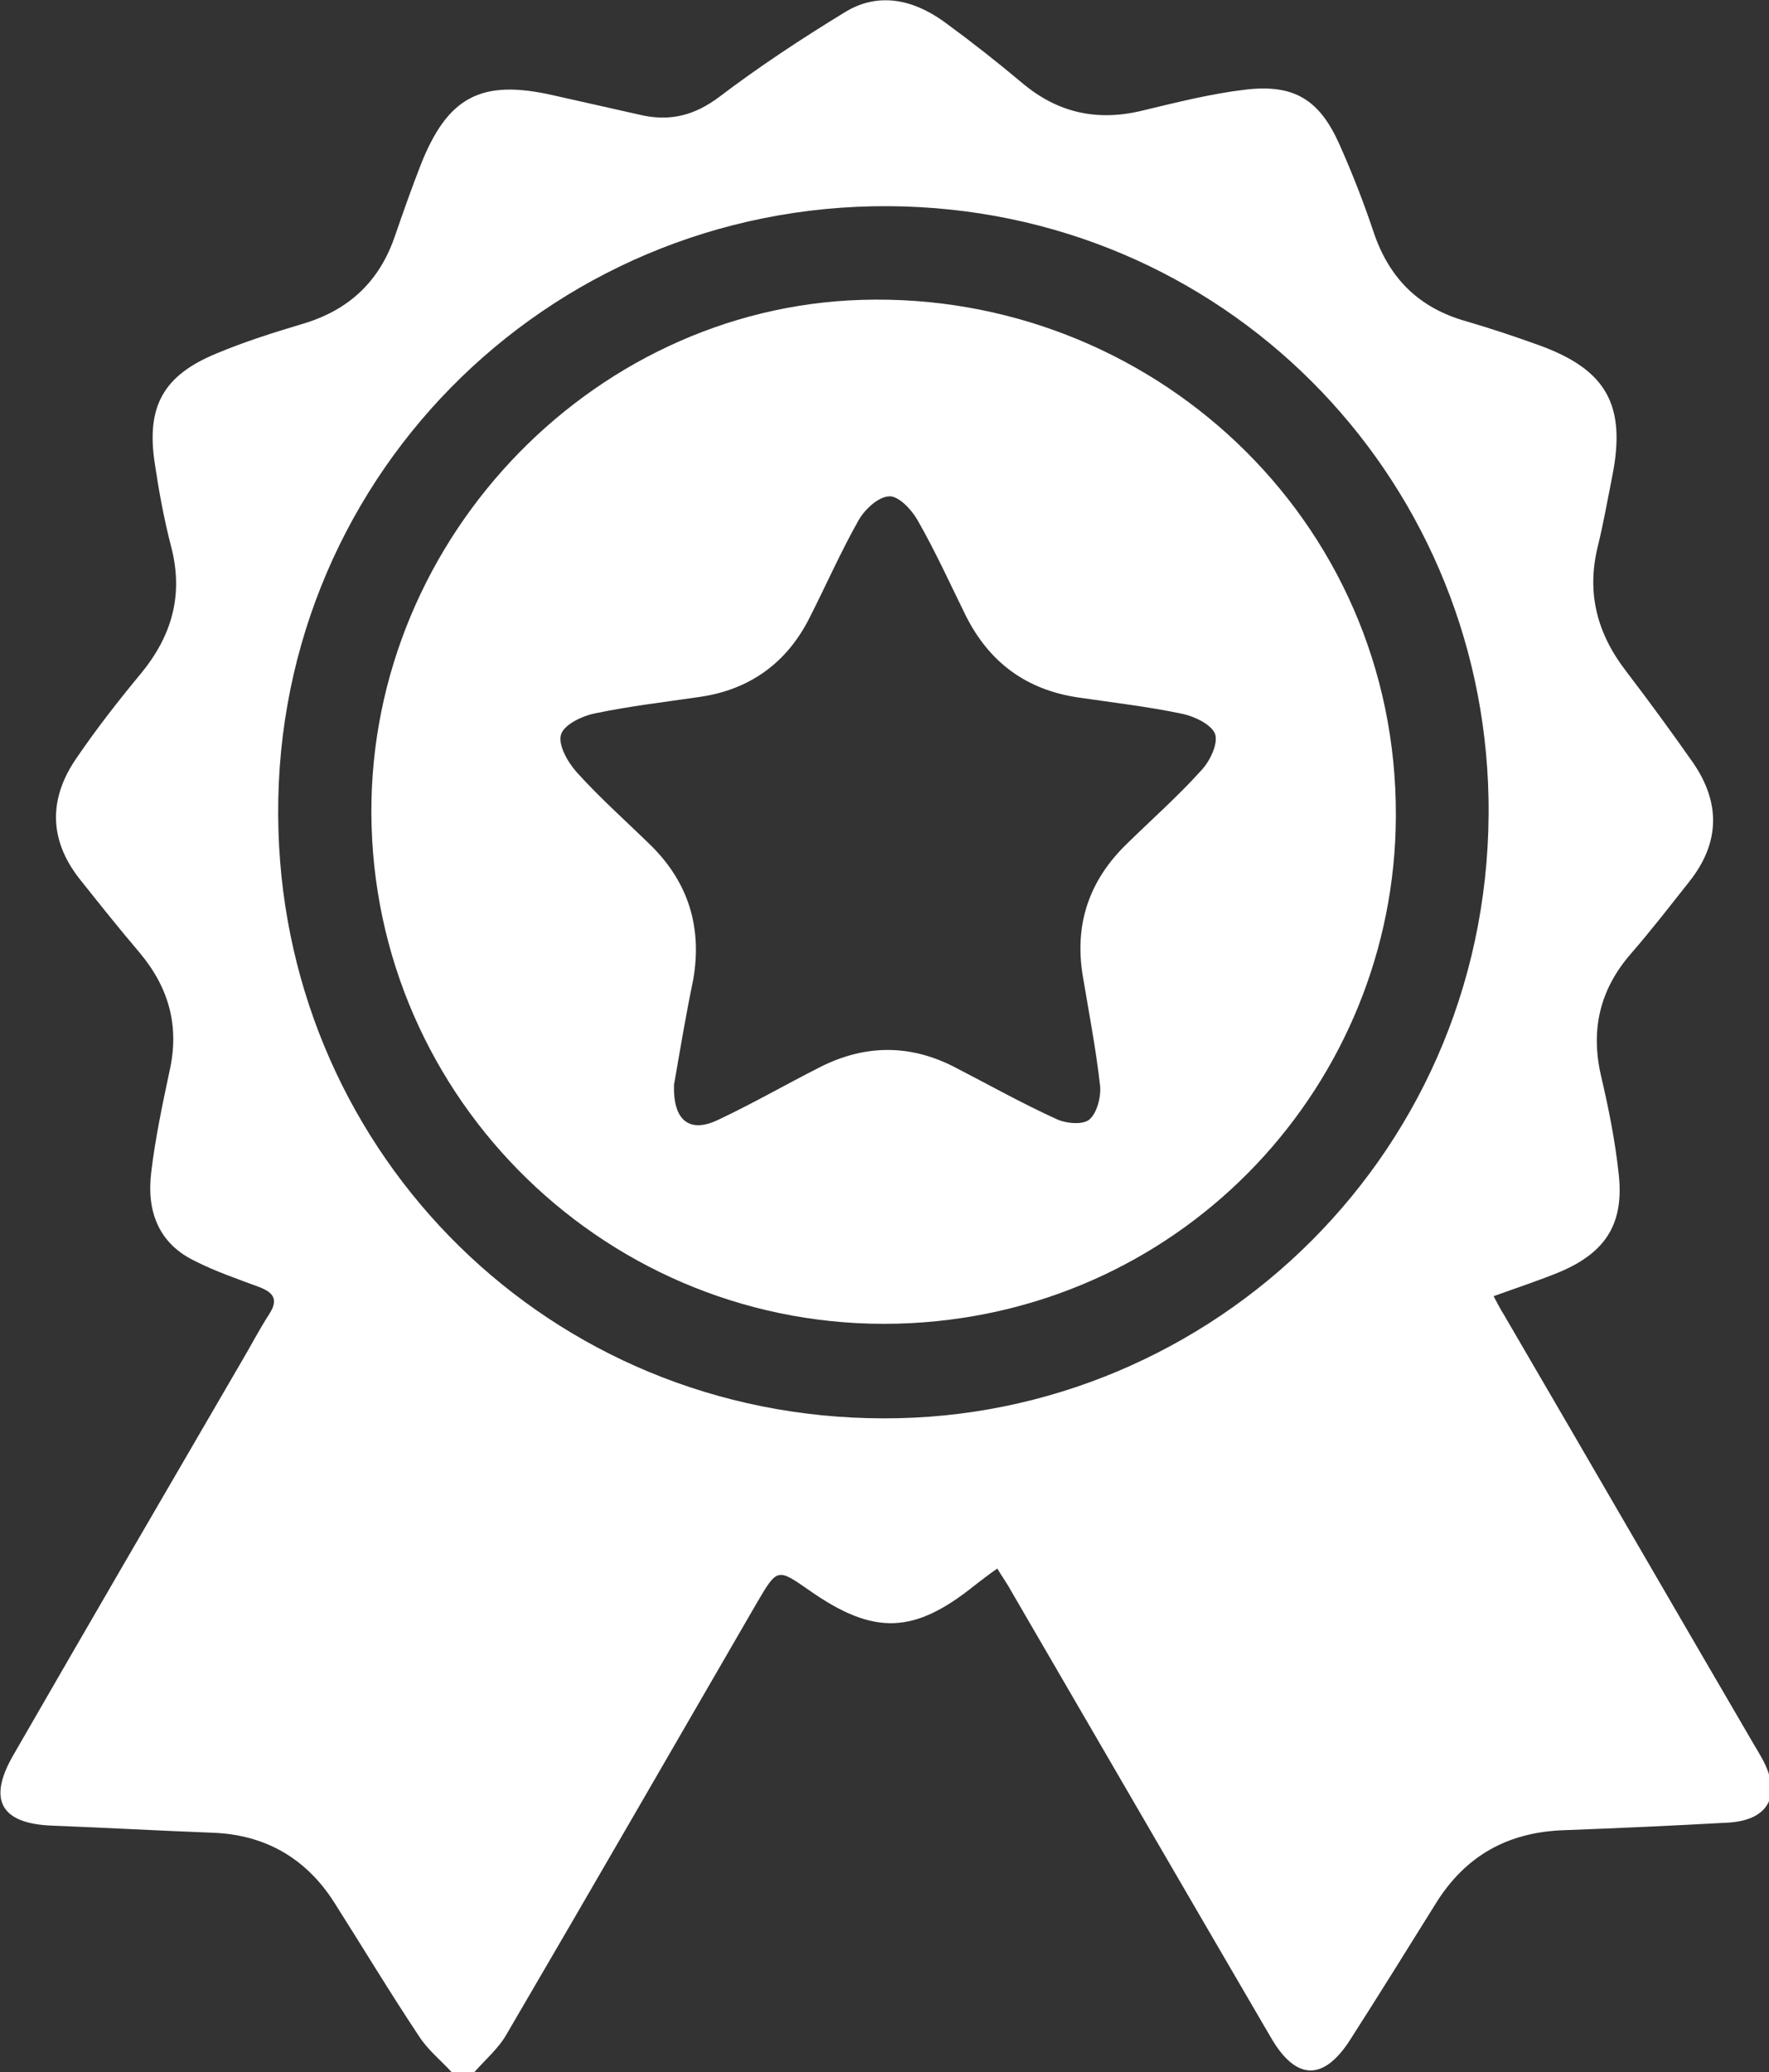
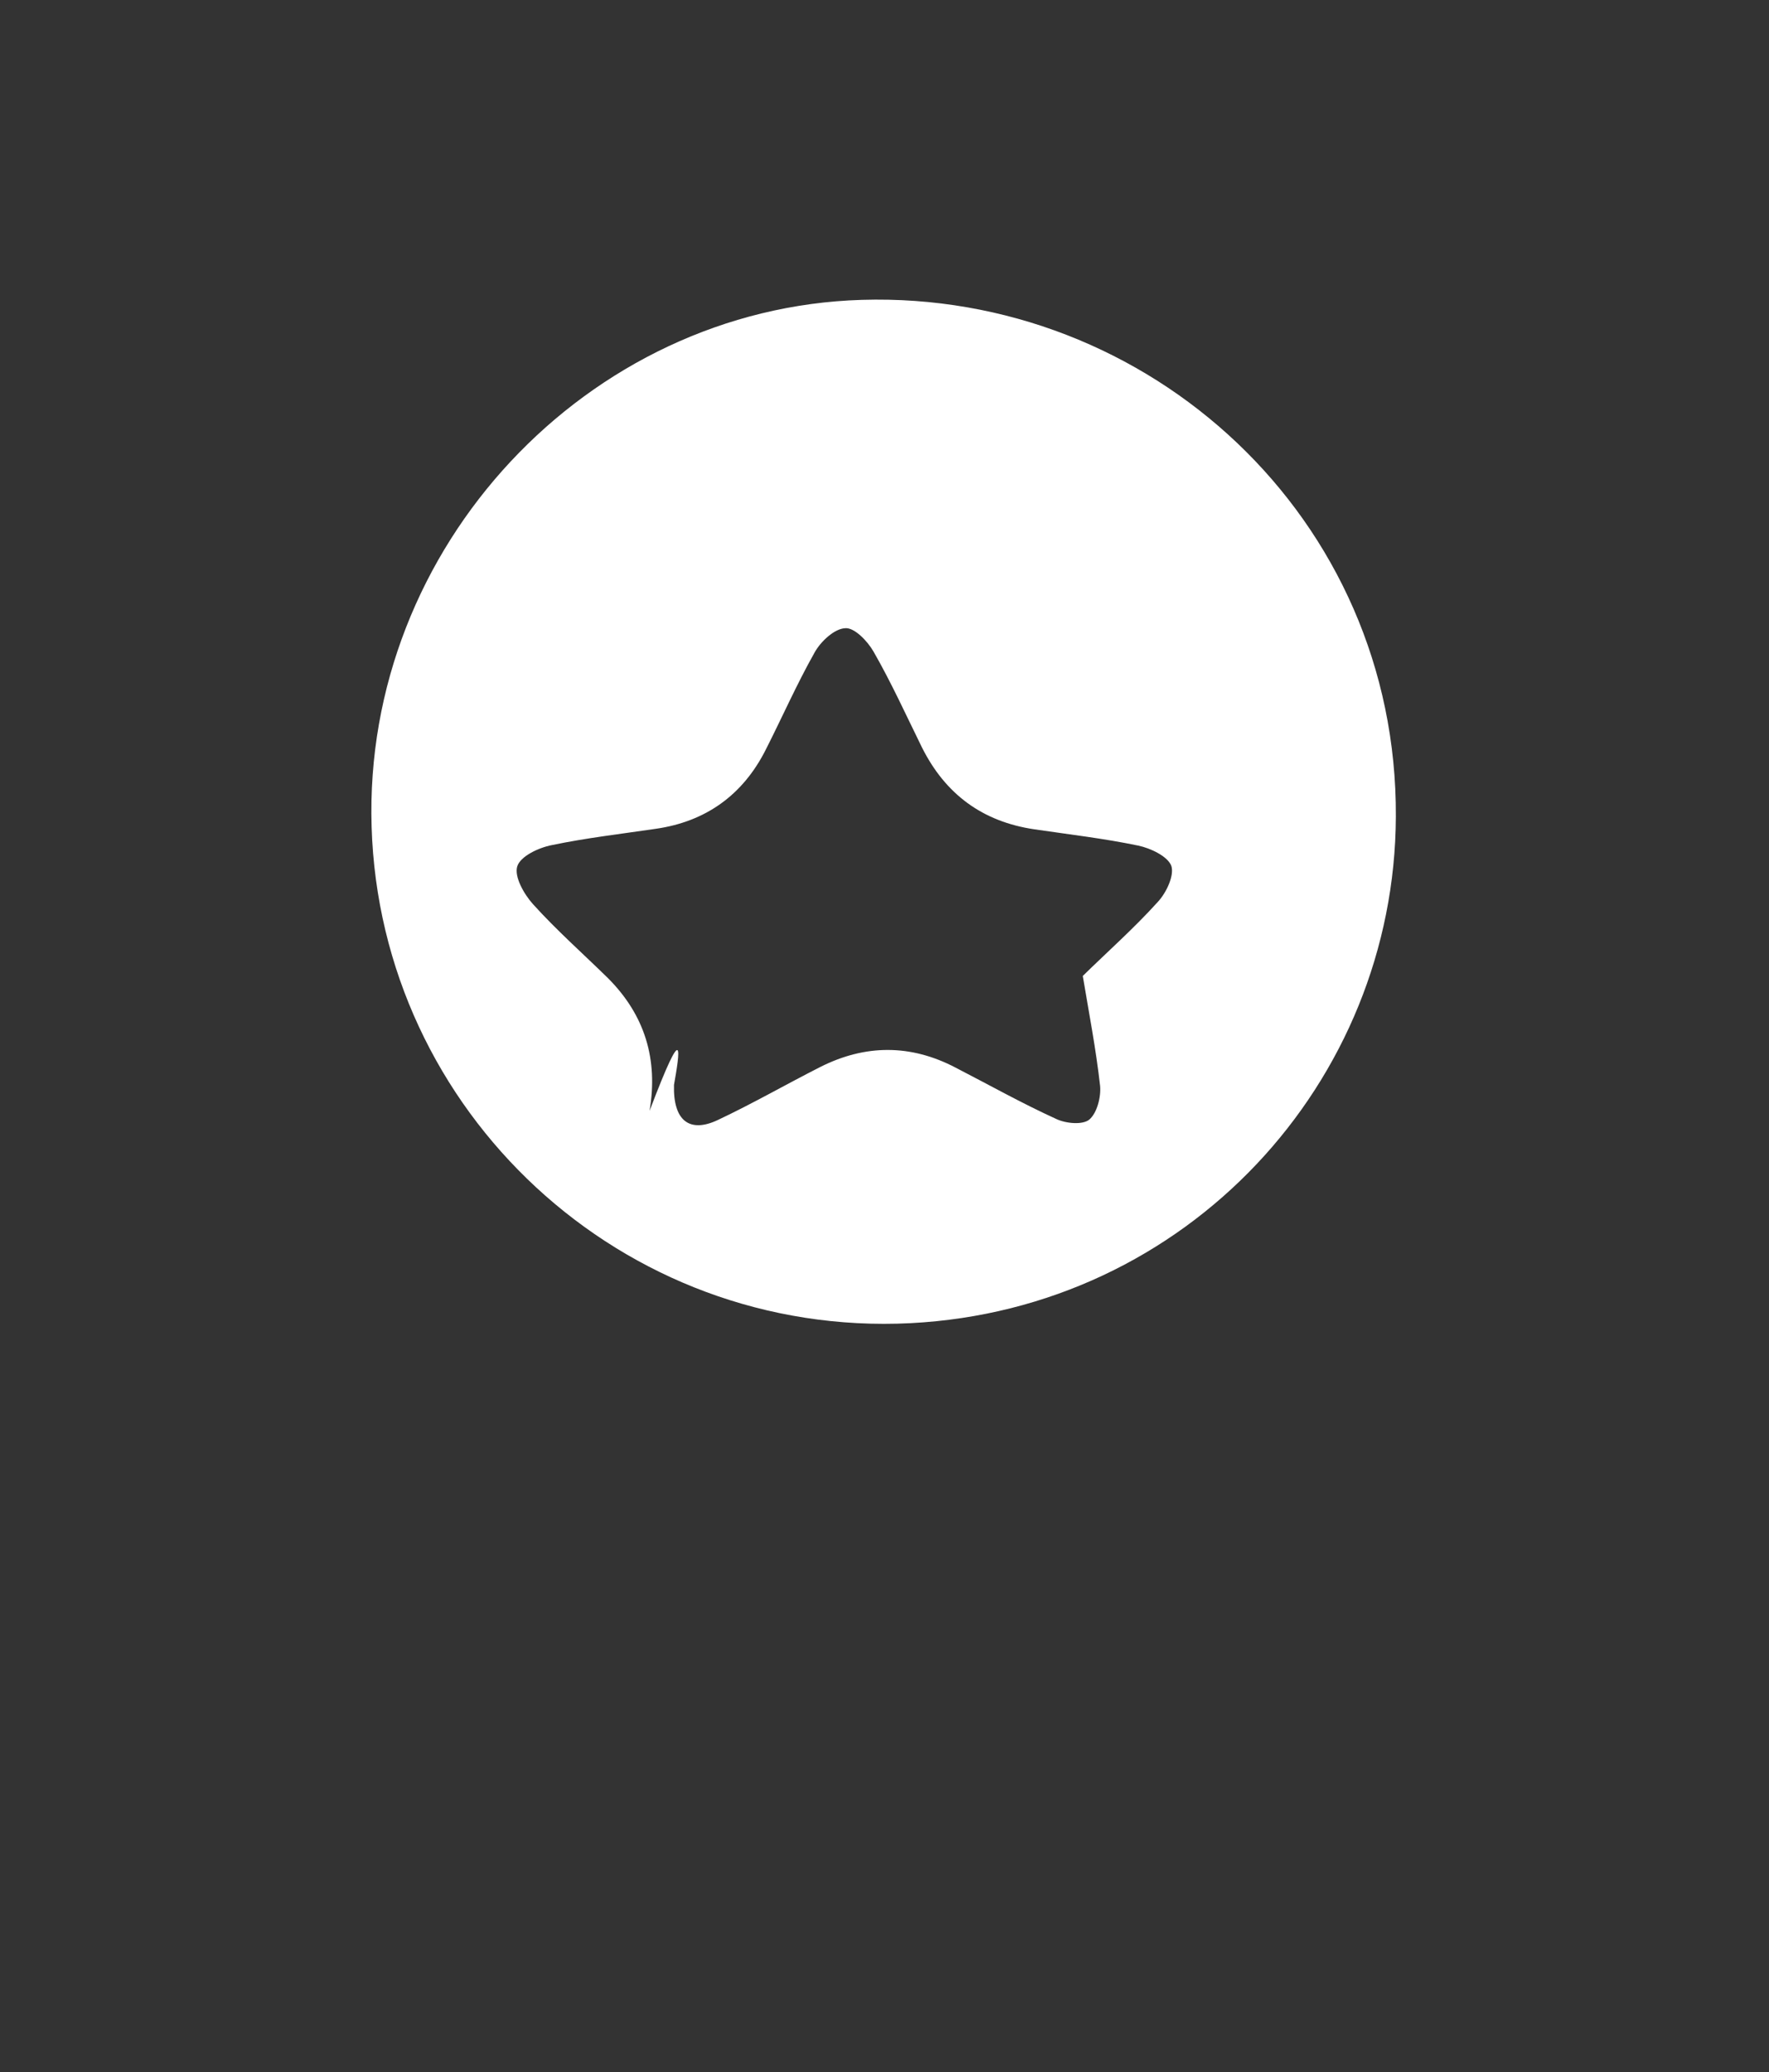
<svg xmlns="http://www.w3.org/2000/svg" version="1.1" id="Слой_1" x="0px" y="0px" viewBox="0 0 347.5 407" style="enable-background:new 0 0 347.5 407;" xml:space="preserve">
  <rect x="0" y="0" width="347.5" height="407" fill="#333333" stroke="none" />
  <style type="text/css"> .st0{fill:#FFFFFF;} </style>
  <g>
-     <path class="st0" d="M88.7,407c-2.1-2.3-4.6-4.3-6.3-6.9c-5.8-8.7-11.2-17.7-16.8-26.5c-5.5-8.6-13.5-13.2-23.7-13.6 c-10.6-0.4-21.2-1-31.7-1.4c-10.1-0.4-12.7-5.1-7.5-14c14.8-25.7,29.7-51.3,44.6-76.9c1.9-3.2,3.6-6.5,5.6-9.6 c1.8-2.8,0.9-4.2-2-5.3c-4.3-1.6-8.7-3.1-12.8-5.2c-7.1-3.5-9.3-9.9-8.4-17.3c0.8-6.7,2.2-13.3,3.6-19.9c2-8.8-0.1-16.4-5.9-23.3 c-4-4.7-7.9-9.6-11.8-14.5c-6.1-7.8-6-15.9-0.5-23.8c3.9-5.7,8.1-11.1,12.5-16.4c6.2-7.5,8.5-15.6,6-25.1 c-1.4-5.4-2.4-10.9-3.2-16.3c-1.7-11.2,1.7-17.3,12.2-21.6c5.5-2.3,11.2-4.1,16.9-5.8c9.1-2.7,15.1-8.4,18.1-17.3 c1.6-4.6,3.2-9.2,5-13.8c5.3-13.5,11.9-17,26-13.8c5.9,1.3,11.9,2.7,17.8,4c5.5,1.1,10.1-0.1,14.8-3.6c7.9-6,16.1-11.4,24.6-16.6 c6.7-4.2,13.6-2.6,19.7,1.8c5.2,3.8,10.3,7.8,15.3,12c7,5.9,14.8,7.6,23.7,5.4c6.7-1.6,13.4-3.3,20.2-4.1 c9.4-1.1,14.4,1.9,18.3,10.5c2.6,5.8,4.9,11.7,6.9,17.7c3.1,9,8.9,14.7,18.1,17.3c4.8,1.4,9.6,3,14.3,4.7 c13.3,4.8,17.2,11.8,14.4,25.8c-0.9,4.5-1.7,9.1-2.8,13.6c-2.3,9.2-0.2,17.2,5.5,24.6c4.5,5.9,8.9,11.9,13.1,17.9 c5.5,7.9,5.4,15.8-0.6,23.4c-3.8,4.8-7.5,9.6-11.5,14.2c-6.1,7-8,14.9-5.9,24c1.5,6.4,2.8,12.9,3.5,19.5c1,9.6-2.6,15.2-11.5,19 c-4.1,1.7-8.4,3.1-13.1,4.8c0.7,1.3,1.3,2.5,2,3.6c16.4,28.1,32.7,56.3,49.1,84.4c0.6,1,1.2,2,1.8,3.1c3.7,7,1.1,11.8-6.7,12.3 c-10.8,0.6-21.7,1.1-32.5,1.5c-10.9,0.4-19.2,5-25,14.3c-5.6,9-11.2,18-16.9,26.9c-5.2,8.1-10.6,8-15.5-0.4 c-17-29.1-33.9-58.3-50.9-87.5c-0.8-1.5-1.8-2.9-2.9-4.7c-1.7,1.2-3,2.2-4.3,3.2c-12,9.7-19.9,10-32.6,1.1 c-6.3-4.4-6.3-4.4-10.3,2.4c-16.4,28.3-32.7,56.6-49.2,84.8c-1.6,2.8-4.2,5-6.3,7.4C91.4,407,90.1,407,88.7,407z M173.5,278.6 c64.7,0.2,120.2-52.8,118.9-121.8c-1.2-63.6-52.1-115.9-117.8-116.3c-67.5-0.4-122,54.6-119.9,122.7 C56.6,227,107.9,278.5,173.5,278.6z" />
-     <path class="st0" d="M274.2,160.4c-0.2,52.2-41,96.7-95.3,99.5c-56.7,2.9-104.2-41.5-105.9-97.5c-1.7-55,42.5-101.9,96.3-103.5 C225.7,57.2,274.5,101.7,274.2,160.4z M132.4,213.1c-0.2,7.1,3.1,9.5,8.6,6.9c6.8-3.2,13.4-7,20.1-10.4c8.9-4.5,17.8-4.5,26.6,0.1 c6.6,3.4,13,7,19.8,10.1c1.9,0.9,5.2,1.2,6.5,0.1c1.5-1.3,2.3-4.4,2.1-6.6c-0.8-7.2-2.2-14.4-3.4-21.6c-1.7-10.2,1.3-18.8,8.6-25.9 c4.9-4.8,10.1-9.4,14.7-14.5c1.7-1.8,3.3-5.2,2.7-7.1c-0.7-1.9-4.1-3.5-6.5-4c-6.7-1.4-13.6-2.2-20.4-3.2 c-10.2-1.5-17.5-6.9-22.1-16.1c-3.1-6.3-6-12.7-9.5-18.8c-1.2-2.1-3.8-4.8-5.6-4.6c-2.1,0.1-4.8,2.6-6,4.8 c-3.5,6.2-6.4,12.8-9.6,19.1c-4.5,8.9-11.8,14.1-21.6,15.5c-6.8,1-13.7,1.8-20.4,3.2c-2.6,0.5-6.2,2.2-6.8,4.2 c-0.6,2,1.3,5.4,3.1,7.4c4.6,5.1,9.8,9.7,14.7,14.5c7.3,7.3,9.9,16,8.2,26.1C134.7,199.5,133.5,206.8,132.4,213.1z" />
+     <path class="st0" d="M274.2,160.4c-0.2,52.2-41,96.7-95.3,99.5c-56.7,2.9-104.2-41.5-105.9-97.5c-1.7-55,42.5-101.9,96.3-103.5 C225.7,57.2,274.5,101.7,274.2,160.4z M132.4,213.1c-0.2,7.1,3.1,9.5,8.6,6.9c6.8-3.2,13.4-7,20.1-10.4c8.9-4.5,17.8-4.5,26.6,0.1 c6.6,3.4,13,7,19.8,10.1c1.9,0.9,5.2,1.2,6.5,0.1c1.5-1.3,2.3-4.4,2.1-6.6c-0.8-7.2-2.2-14.4-3.4-21.6c4.9-4.8,10.1-9.4,14.7-14.5c1.7-1.8,3.3-5.2,2.7-7.1c-0.7-1.9-4.1-3.5-6.5-4c-6.7-1.4-13.6-2.2-20.4-3.2 c-10.2-1.5-17.5-6.9-22.1-16.1c-3.1-6.3-6-12.7-9.5-18.8c-1.2-2.1-3.8-4.8-5.6-4.6c-2.1,0.1-4.8,2.6-6,4.8 c-3.5,6.2-6.4,12.8-9.6,19.1c-4.5,8.9-11.8,14.1-21.6,15.5c-6.8,1-13.7,1.8-20.4,3.2c-2.6,0.5-6.2,2.2-6.8,4.2 c-0.6,2,1.3,5.4,3.1,7.4c4.6,5.1,9.8,9.7,14.7,14.5c7.3,7.3,9.9,16,8.2,26.1C134.7,199.5,133.5,206.8,132.4,213.1z" />
  </g>
</svg>